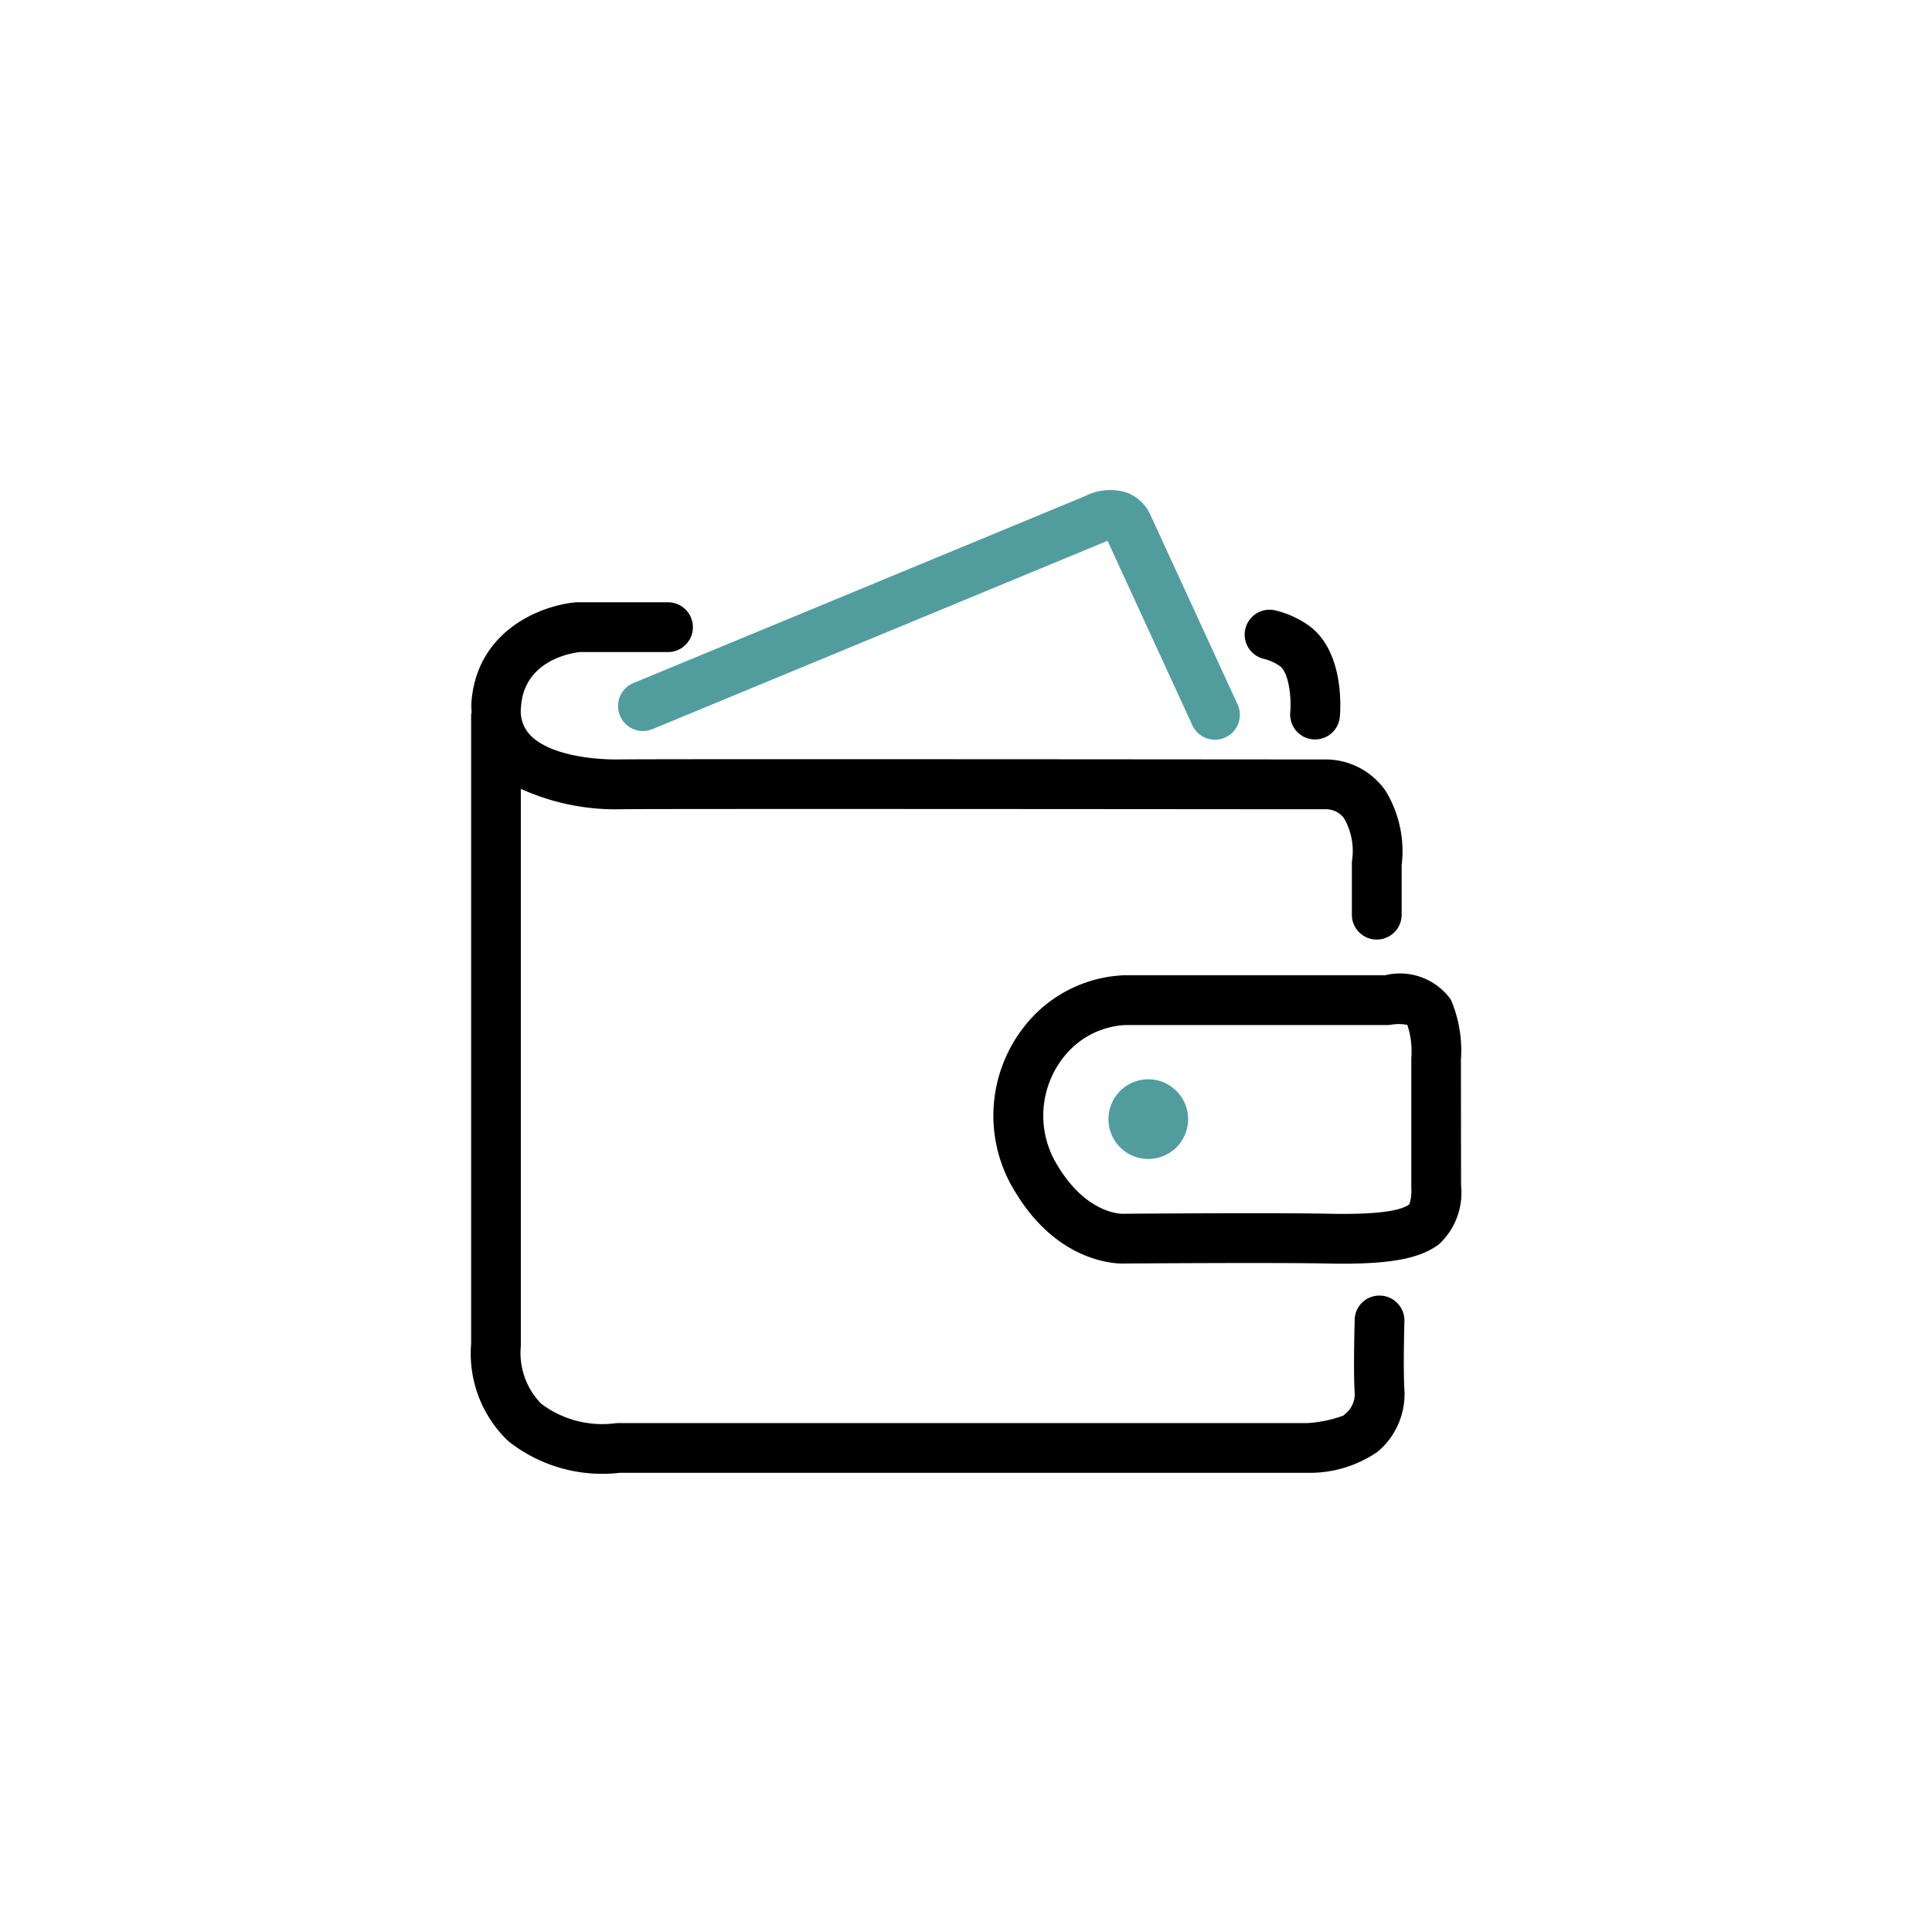
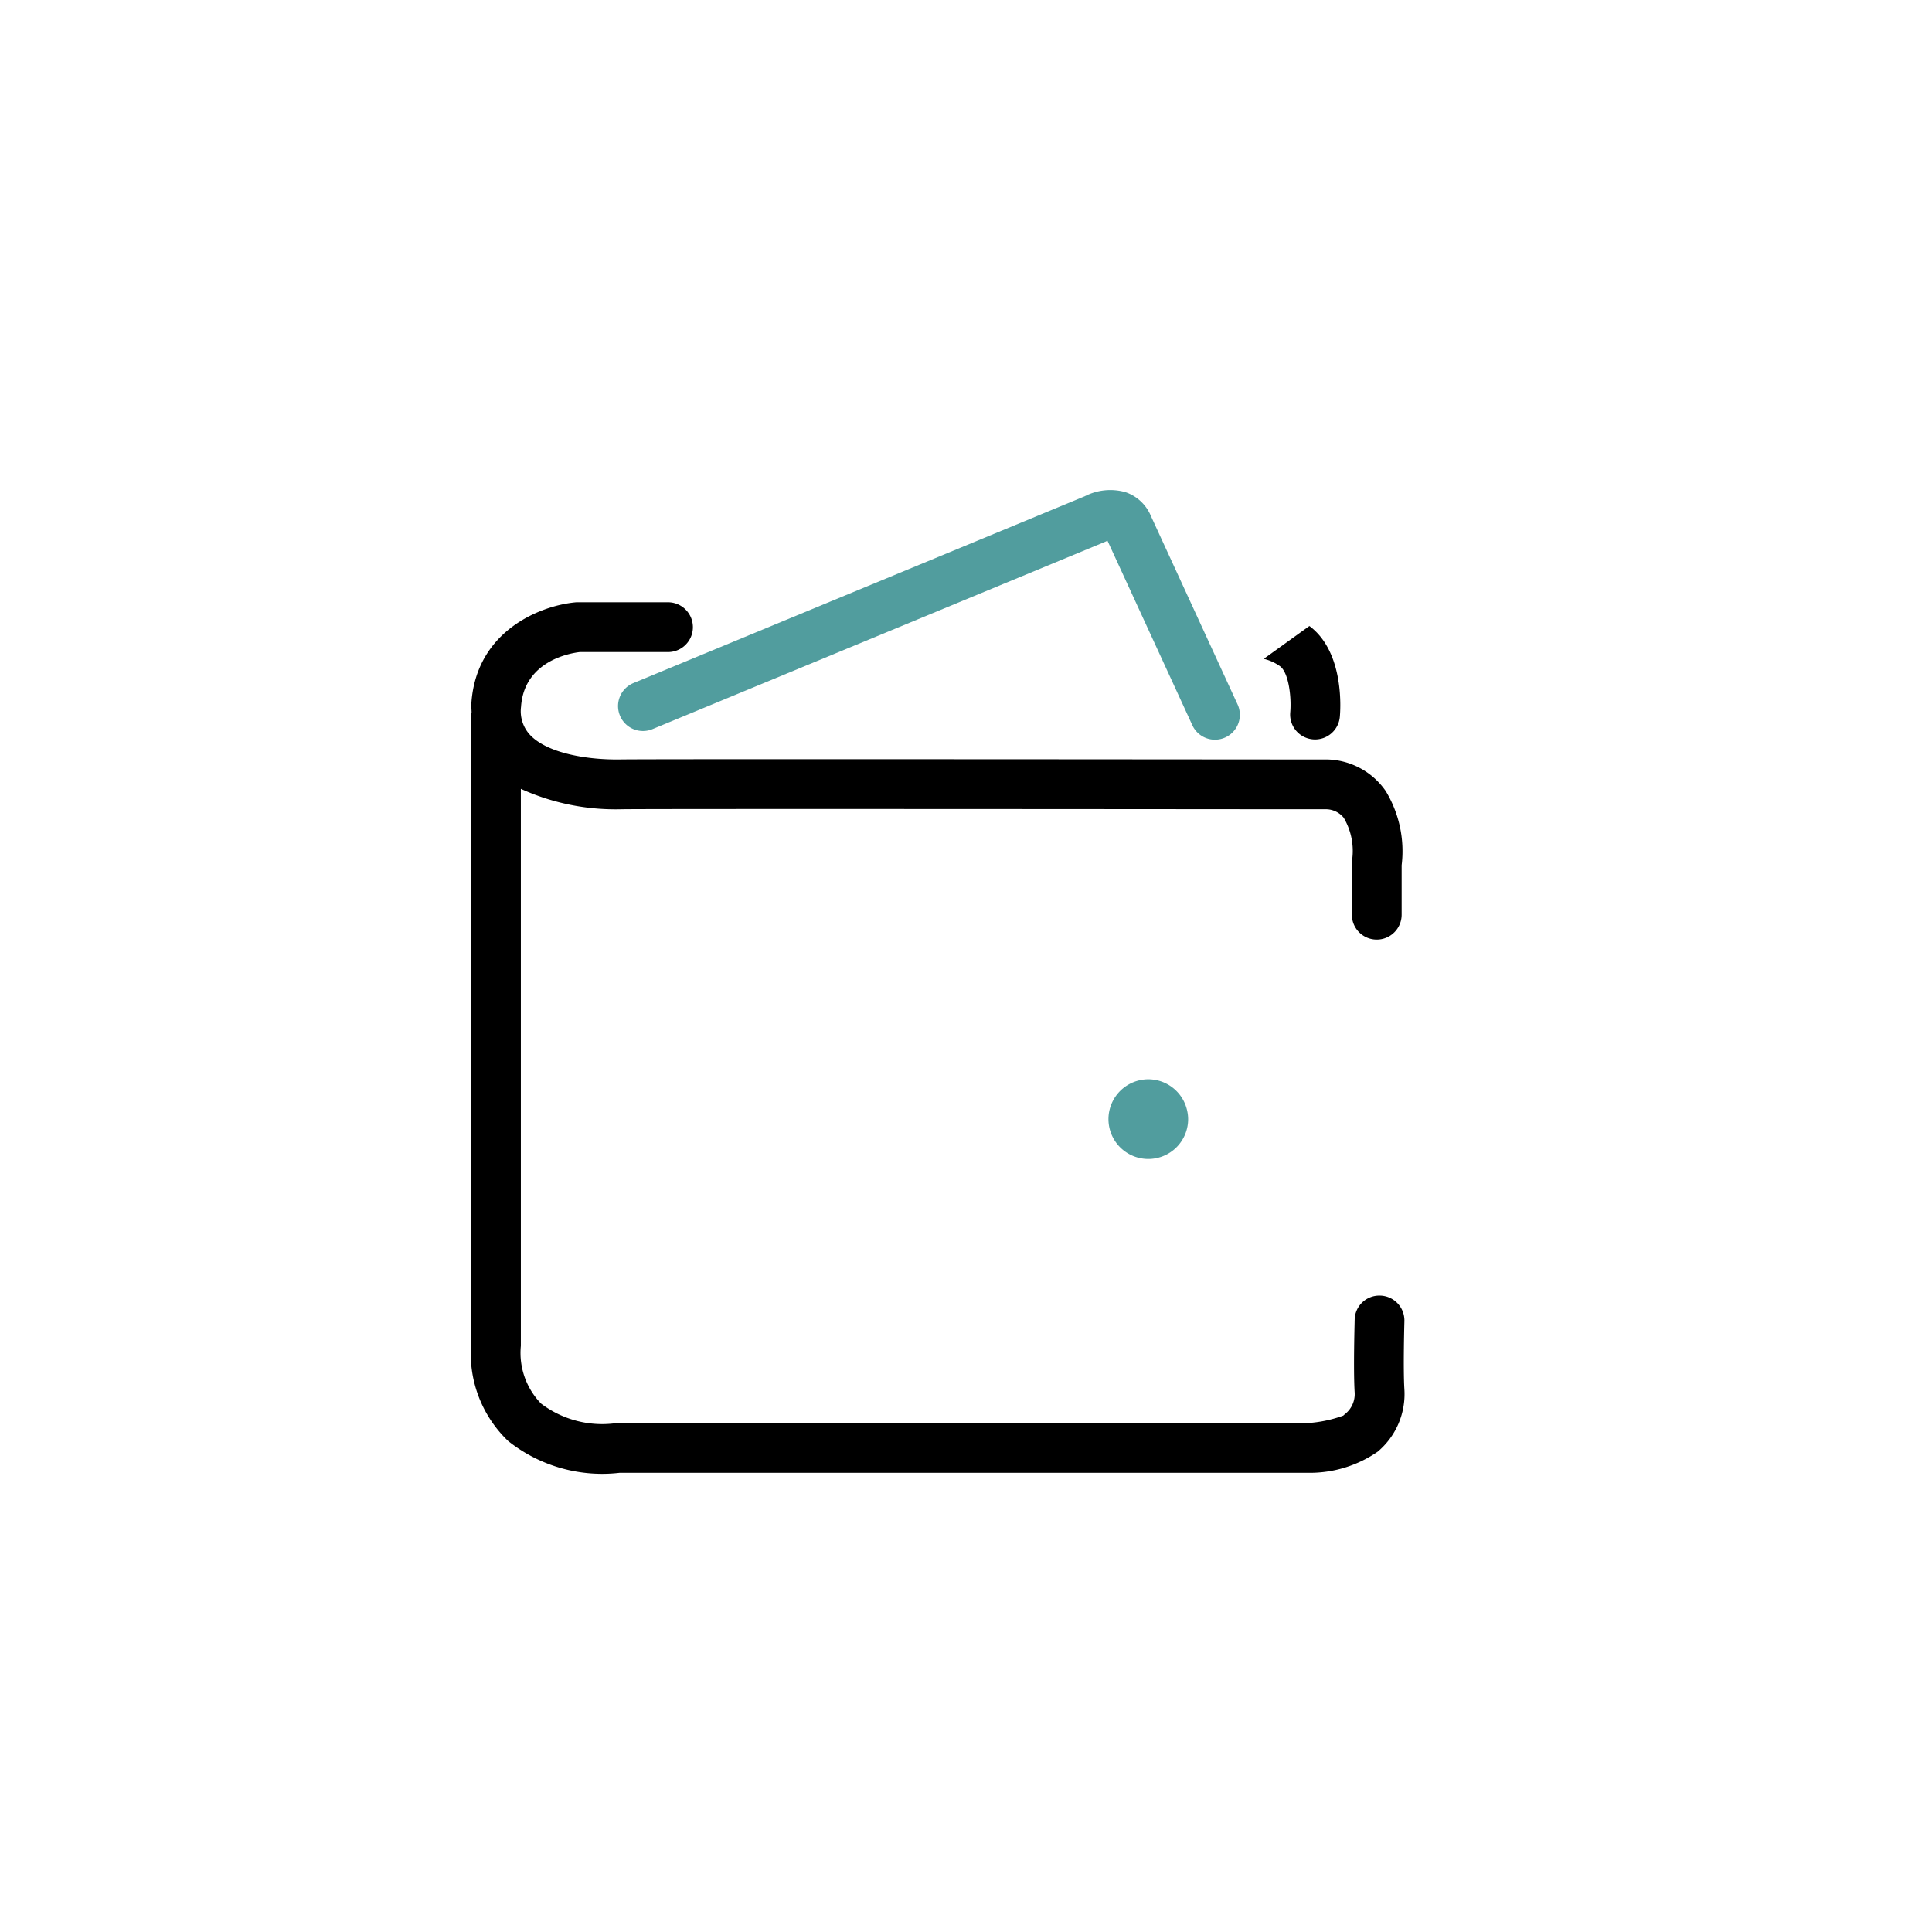
<svg xmlns="http://www.w3.org/2000/svg" width="97" height="97" viewBox="0 0 97 97">
  <g id="Groupe_7207" data-name="Groupe 7207" transform="translate(-914 -1671)">
    <rect id="Rectangle_173" data-name="Rectangle 173" width="97" height="97" transform="translate(914 1671)" fill="#fff" />
    <g id="réussuranceFinance" transform="translate(86.465 12.678)">
      <g id="Groupe_7036" data-name="Groupe 7036">
        <path id="Tracé_12749" data-name="Tracé 12749" d="M109.243,132.252a1.25,1.25,0,0,0,1.633.677l22.714-9.4c.027-.011.074-.034.1-.047l.03-.014,4.256,9.254a1.25,1.25,0,1,0,2.271-1.045l-4.347-9.45a2.121,2.121,0,0,0-1.265-1.192,2.787,2.787,0,0,0-2.049.2l-22.667,9.381a1.25,1.25,0,0,0-.677,1.633" transform="translate(749.418 1562)" fill="#519d9e" />
-         <path id="Tracé_12750" data-name="Tracé 12750" d="M141.566,129.4a2.341,2.341,0,0,1,.817.371c.438.324.579,1.552.514,2.314a1.249,1.249,0,0,0,1.129,1.357q.06.006.117.006a1.25,1.25,0,0,0,1.243-1.134c.031-.329.247-3.245-1.528-4.562a4.879,4.879,0,0,0-1.708-.783,1.25,1.25,0,0,0-.584,2.431" transform="translate(749.418 1562)" />
+         <path id="Tracé_12750" data-name="Tracé 12750" d="M141.566,129.4a2.341,2.341,0,0,1,.817.371c.438.324.579,1.552.514,2.314a1.249,1.249,0,0,0,1.129,1.357q.06.006.117.006a1.25,1.25,0,0,0,1.243-1.134c.031-.329.247-3.245-1.528-4.562" transform="translate(749.418 1562)" />
        <path id="Tracé_12751" data-name="Tracé 12751" d="M147.418,161.371a1.236,1.236,0,0,0-1.287,1.212c0,.1-.072,2.5,0,3.658a1.273,1.273,0,0,1-.474,1.069c-.034.028-.067.057-.1.088a6.467,6.467,0,0,1-1.8.374H109.144a1.314,1.314,0,0,0-.154.01,5.091,5.091,0,0,1-3.707-.988,3.653,3.653,0,0,1-1.016-2.9V135.927a11.481,11.481,0,0,0,5.053,1.024c1.875-.028,32.644,0,32.955,0h2.4a1.155,1.155,0,0,1,.908.431,3.276,3.276,0,0,1,.42,2.119,1.315,1.315,0,0,0-.013.177v2.568a1.25,1.25,0,0,0,2.5,0v-2.485a5.831,5.831,0,0,0-.8-3.724,3.676,3.676,0,0,0-3-1.586h-2.41c-1.268,0-31.1-.028-32.991,0-1.618.03-3.666-.288-4.557-1.227a1.748,1.748,0,0,1-.456-1.414c.155-2.334,2.522-2.7,2.946-2.75h4.433a1.25,1.25,0,0,0,0-2.5h-4.494c-.033,0-.067,0-.1,0-1.719.139-5.034,1.379-5.279,5.08-.01.153.009.3.012.445a1.114,1.114,0,0,0-.023.115l0,31.588a6.071,6.071,0,0,0,1.814,4.84,1.2,1.2,0,0,0,.109.094,7.585,7.585,0,0,0,5.524,1.546l34.635,0a5.989,5.989,0,0,0,3.435-1.062,3.778,3.778,0,0,0,1.34-3.123c-.067-1.049,0-3.4,0-3.426a1.25,1.25,0,0,0-1.212-1.287" transform="translate(749.418 1562)" />
        <path id="Tracé_12752" data-name="Tracé 12752" d="M136.17,150.551a1.982,1.982,0,0,0-.4-.041,1.953,1.953,0,0,0-.4.041,2,2,0,1,0,2.4,1.959,1.959,1.959,0,0,0-.053-.442,2,2,0,0,0-1.544-1.517" transform="translate(749.418 1562)" fill="#519d9e" />
      </g>
-       <path id="Tracé_12753" data-name="Tracé 12753" d="M151.472,155.843l-.007-6.3a6.484,6.484,0,0,0-.458-2.921,1.27,1.27,0,0,0-.069-.144,3.148,3.148,0,0,0-3.285-1.191H134.54a6.73,6.73,0,0,0-4.351,1.856,7.235,7.235,0,0,0-1.061,9.085c2.283,3.74,5.433,3.536,5.476,3.531.075,0,7.406-.055,10.166,0,.269.006.526.009.773.009,2.509,0,3.89-.285,4.814-.968a3.521,3.521,0,0,0,1.115-2.955m-2.6.945c-.488.361-1.811.516-4.051.47-.947-.019-2.392-.025-3.9-.025-2.949,0-6.152.024-6.394.027-.082.007-1.811.038-3.276-2.362a4.733,4.733,0,0,1,.675-5.953,4.2,4.2,0,0,1,2.673-1.16h13.161a1.383,1.383,0,0,0,.214-.018,2.283,2.283,0,0,1,.8.009,4.194,4.194,0,0,1,.2,1.672l0,6.439c0,.026,0,.061,0,.088a2.11,2.11,0,0,1-.1.813" transform="translate(749.418 1562)" />
    </g>
  </g>
</svg>